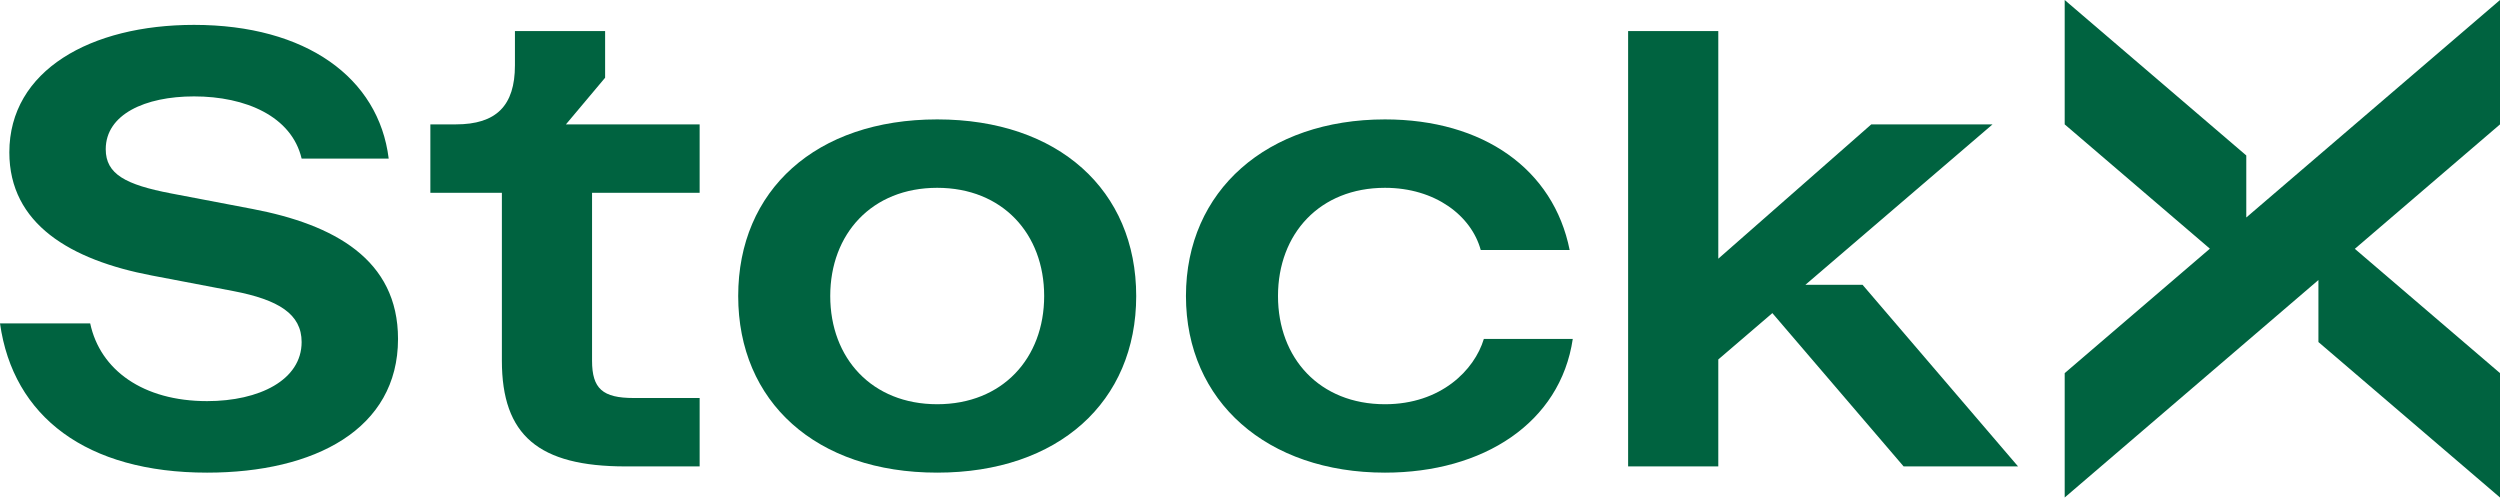
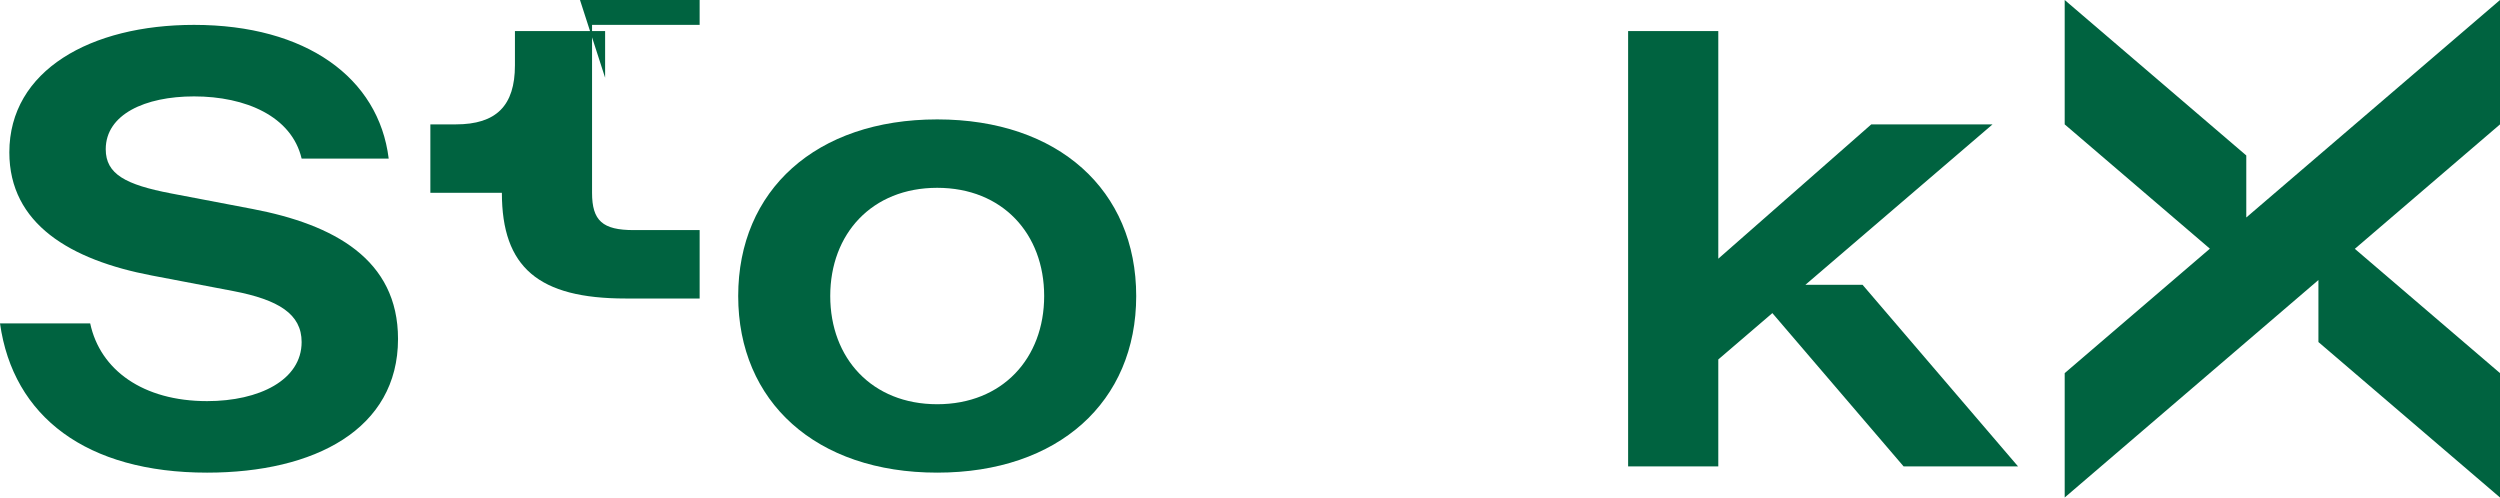
<svg xmlns="http://www.w3.org/2000/svg" id="StockX_logo" class="chakra-icon css-a7oa7r" focusable="false" version="1.1" viewBox="0 0 201 40">
  <title id="title1">StockX Logo</title>
  <g id="main" fill="#006340">
    <path id="X" d="m186.401 27.5 14.6 12.5v-10l-11.673-9.994 11.673-10.006v-10l-20.4 17.486v-4.986l-14.6-12.5v10l11.673 9.994-11.673 10.006v10l20.4-17.486z" />
    <path id="S" d="m20.301 16.8-6.55-1.25c-3.65-0.7-5.25-1.55-5.25-3.55 0-2.8 3.15-4.25 7.1-4.25 4.15 0 7.85 1.6 8.65 5h7c-0.8-6.5-6.65-10.75-15.65-10.75-8.3 0-14.85 3.65-14.85 10.25 0 5.75 4.9 8.65 11.45 9.9l6.55 1.25c3.65 0.7 5.5 1.85 5.5 4.1 0 3.05-3.4 4.75-7.6 4.75-5.15 0-8.6-2.5-9.4-6.25h-7.25c1.05 7.5 6.95 12 16.65 12 8.65 0 15.35-3.5 15.35-10.75 1e-4 -6.4-5.15-9.2-11.7-10.45z" />
-     <path id="t" d="m48.651 6.25v-3.75h-7.25v2.75c0 3.25-1.5 4.75-4.75 4.75h-2.05v5.5h5.75v13.5c0 6 2.95 8.5 9.95 8.5h5.95v-5.5h-5.3c-2.5 0-3.35-0.75-3.35-3v-13.5h8.65v-5.5h-10.75z" />
-     <path id="c" d="m111.351 32.5c-5.25 0-8.6-3.7-8.6-8.7s3.35-8.7 8.6-8.7c4.05 0 6.95 2.25 7.7 5h7.15c-1.3-6.5-6.95-10.5-14.85-10.5-9.45 0-16 5.7-16 14.2s6.55 14.2 16 14.2c7.9 0 14.1-4 15.1-10.75h-7.15c-0.75 2.5-3.45 5.25-7.95 5.25z" />
+     <path id="t" d="m48.651 6.25v-3.75h-7.25v2.75c0 3.25-1.5 4.75-4.75 4.75h-2.05v5.5h5.75c0 6 2.95 8.5 9.95 8.5h5.95v-5.5h-5.3c-2.5 0-3.35-0.75-3.35-3v-13.5h8.65v-5.5h-10.75z" />
    <path id="o" d="m75.351 9.6c-9.75 0-16 5.7-16 14.2s6.25 14.2 16 14.2 16-5.7 16-14.2-6.25-14.2-16-14.2zm0 22.9c-5.25 0-8.6-3.7-8.6-8.7s3.35-8.7 8.6-8.7 8.6 3.7 8.6 8.7-3.35 8.7-8.6 8.7z" />
    <path id="k" d="m145.151 22.9 15.05-12.9h-9.75l-12.3 10.8v-18.3h-7.25v35h7.25v-8.6l4.347-3.726 10.553 12.326h9.2l-12.5-14.6z" />
  </g>
</svg>